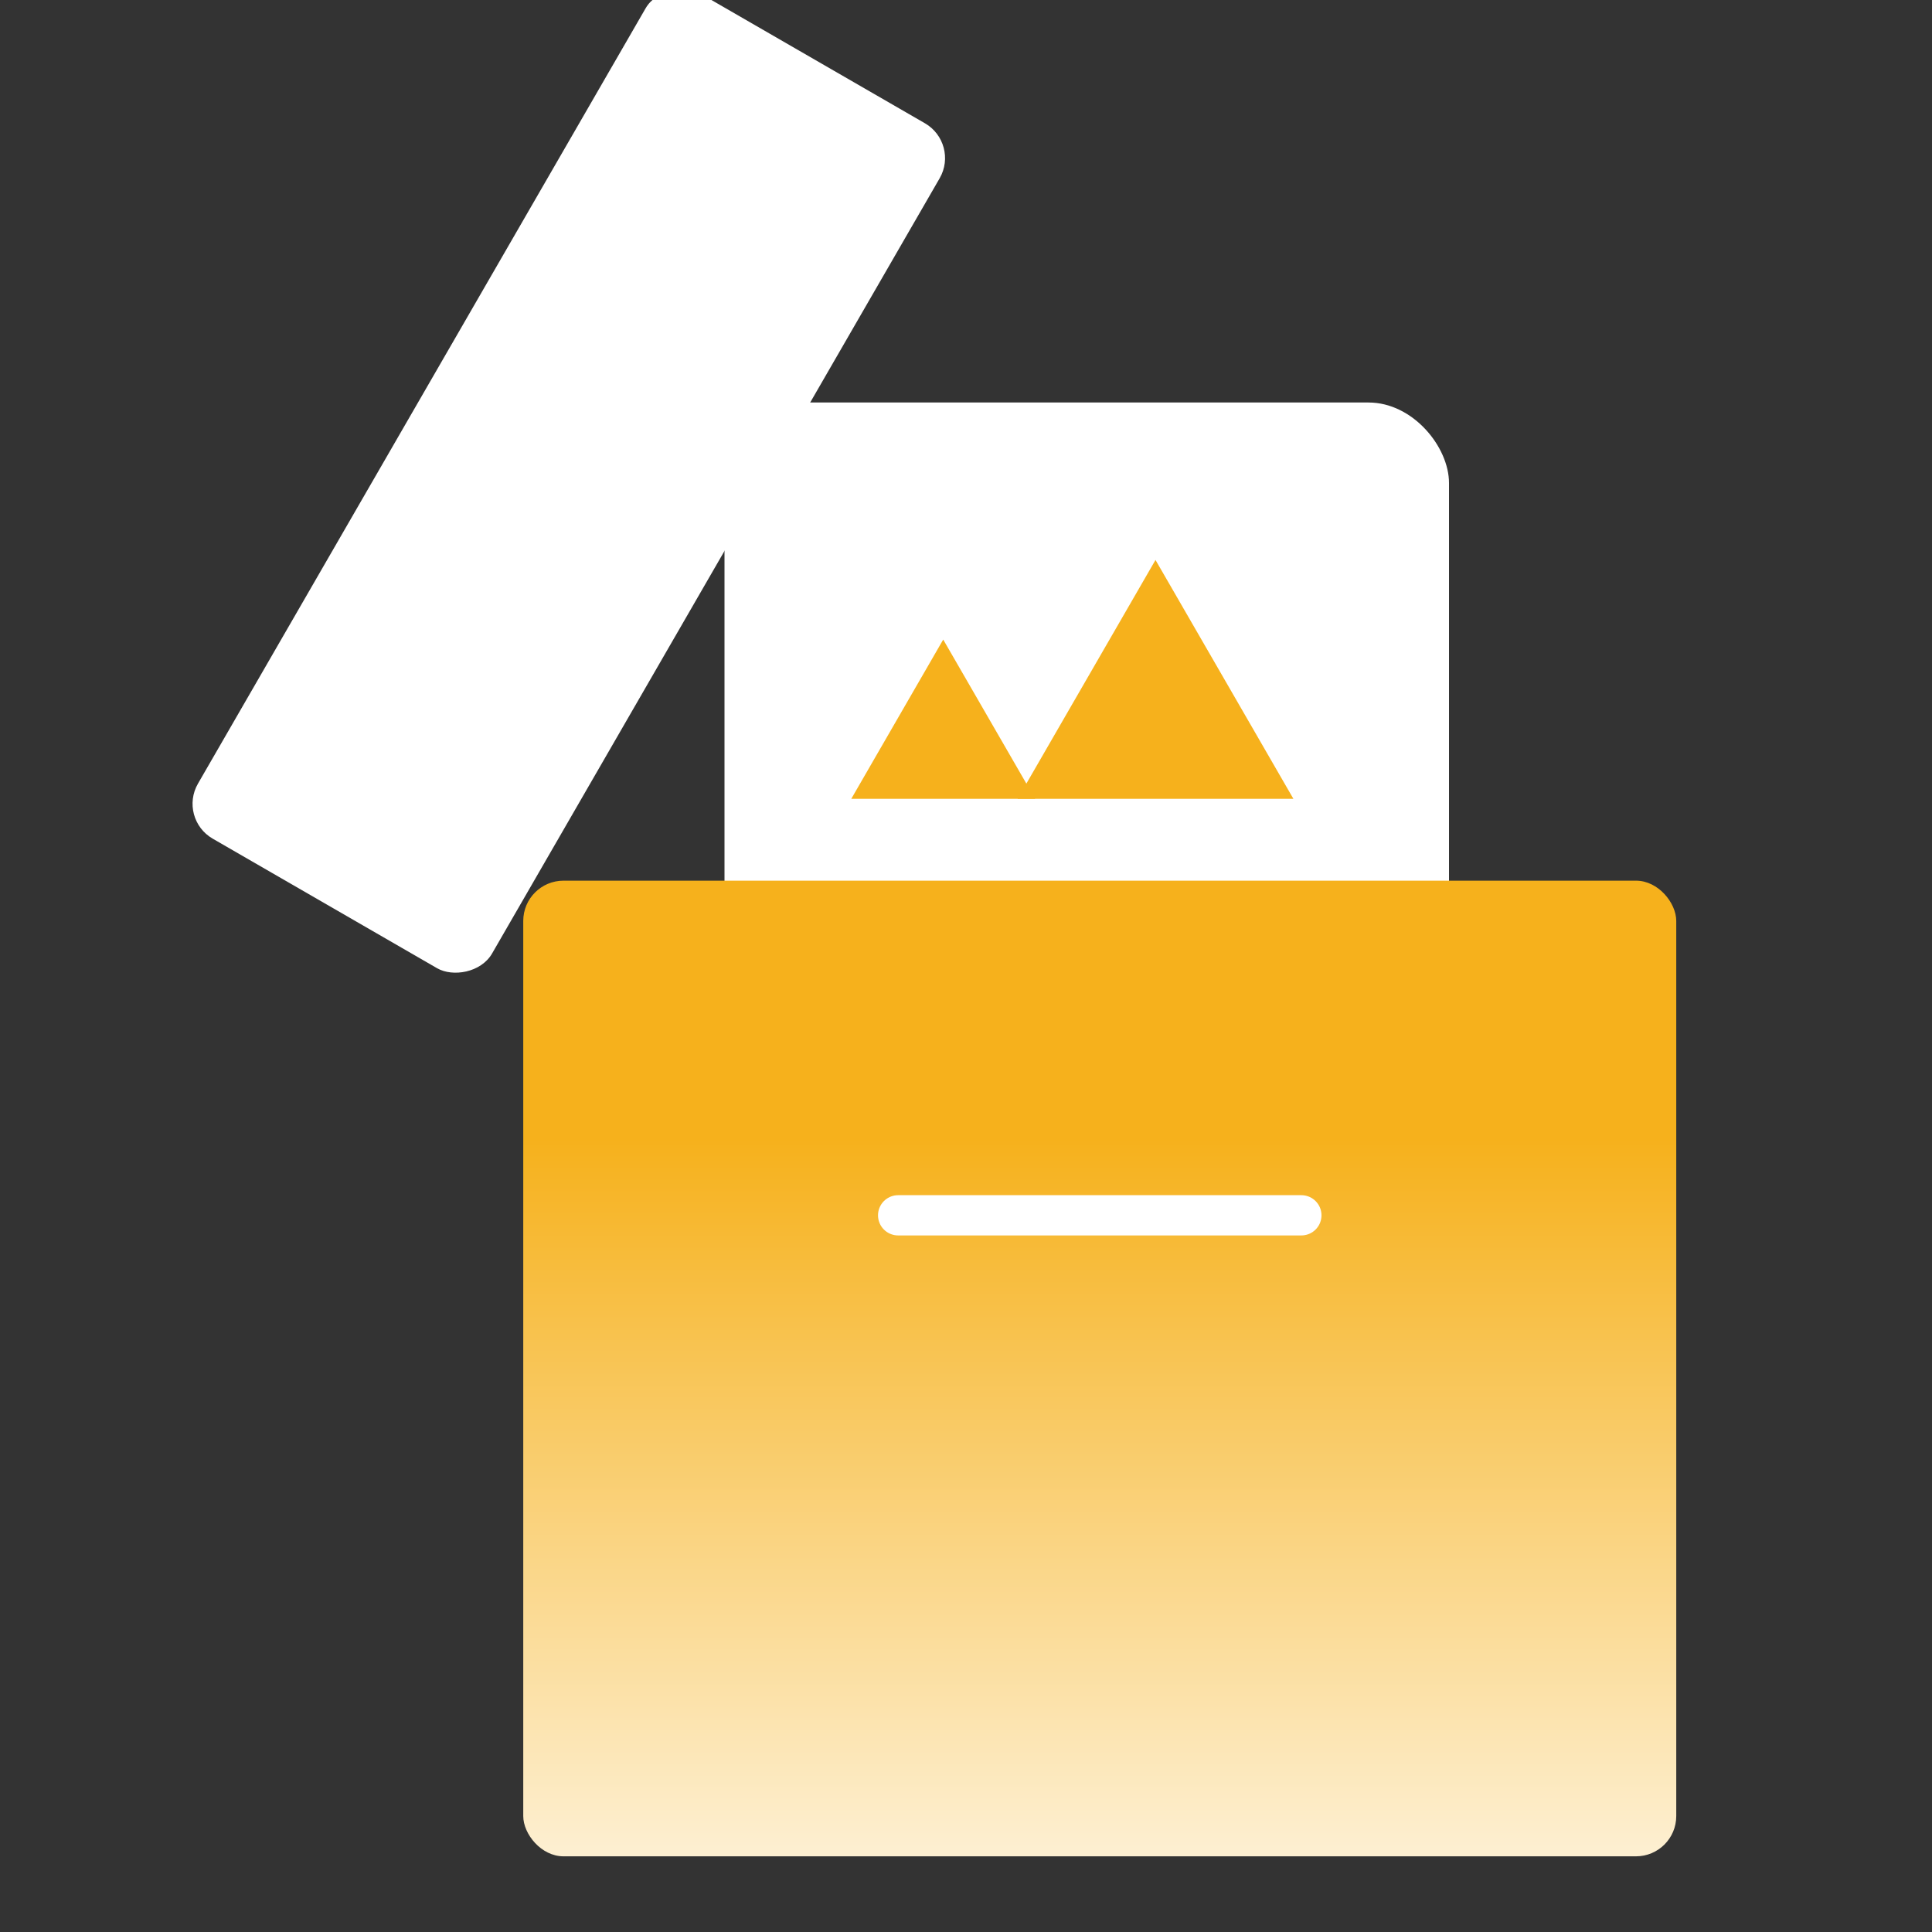
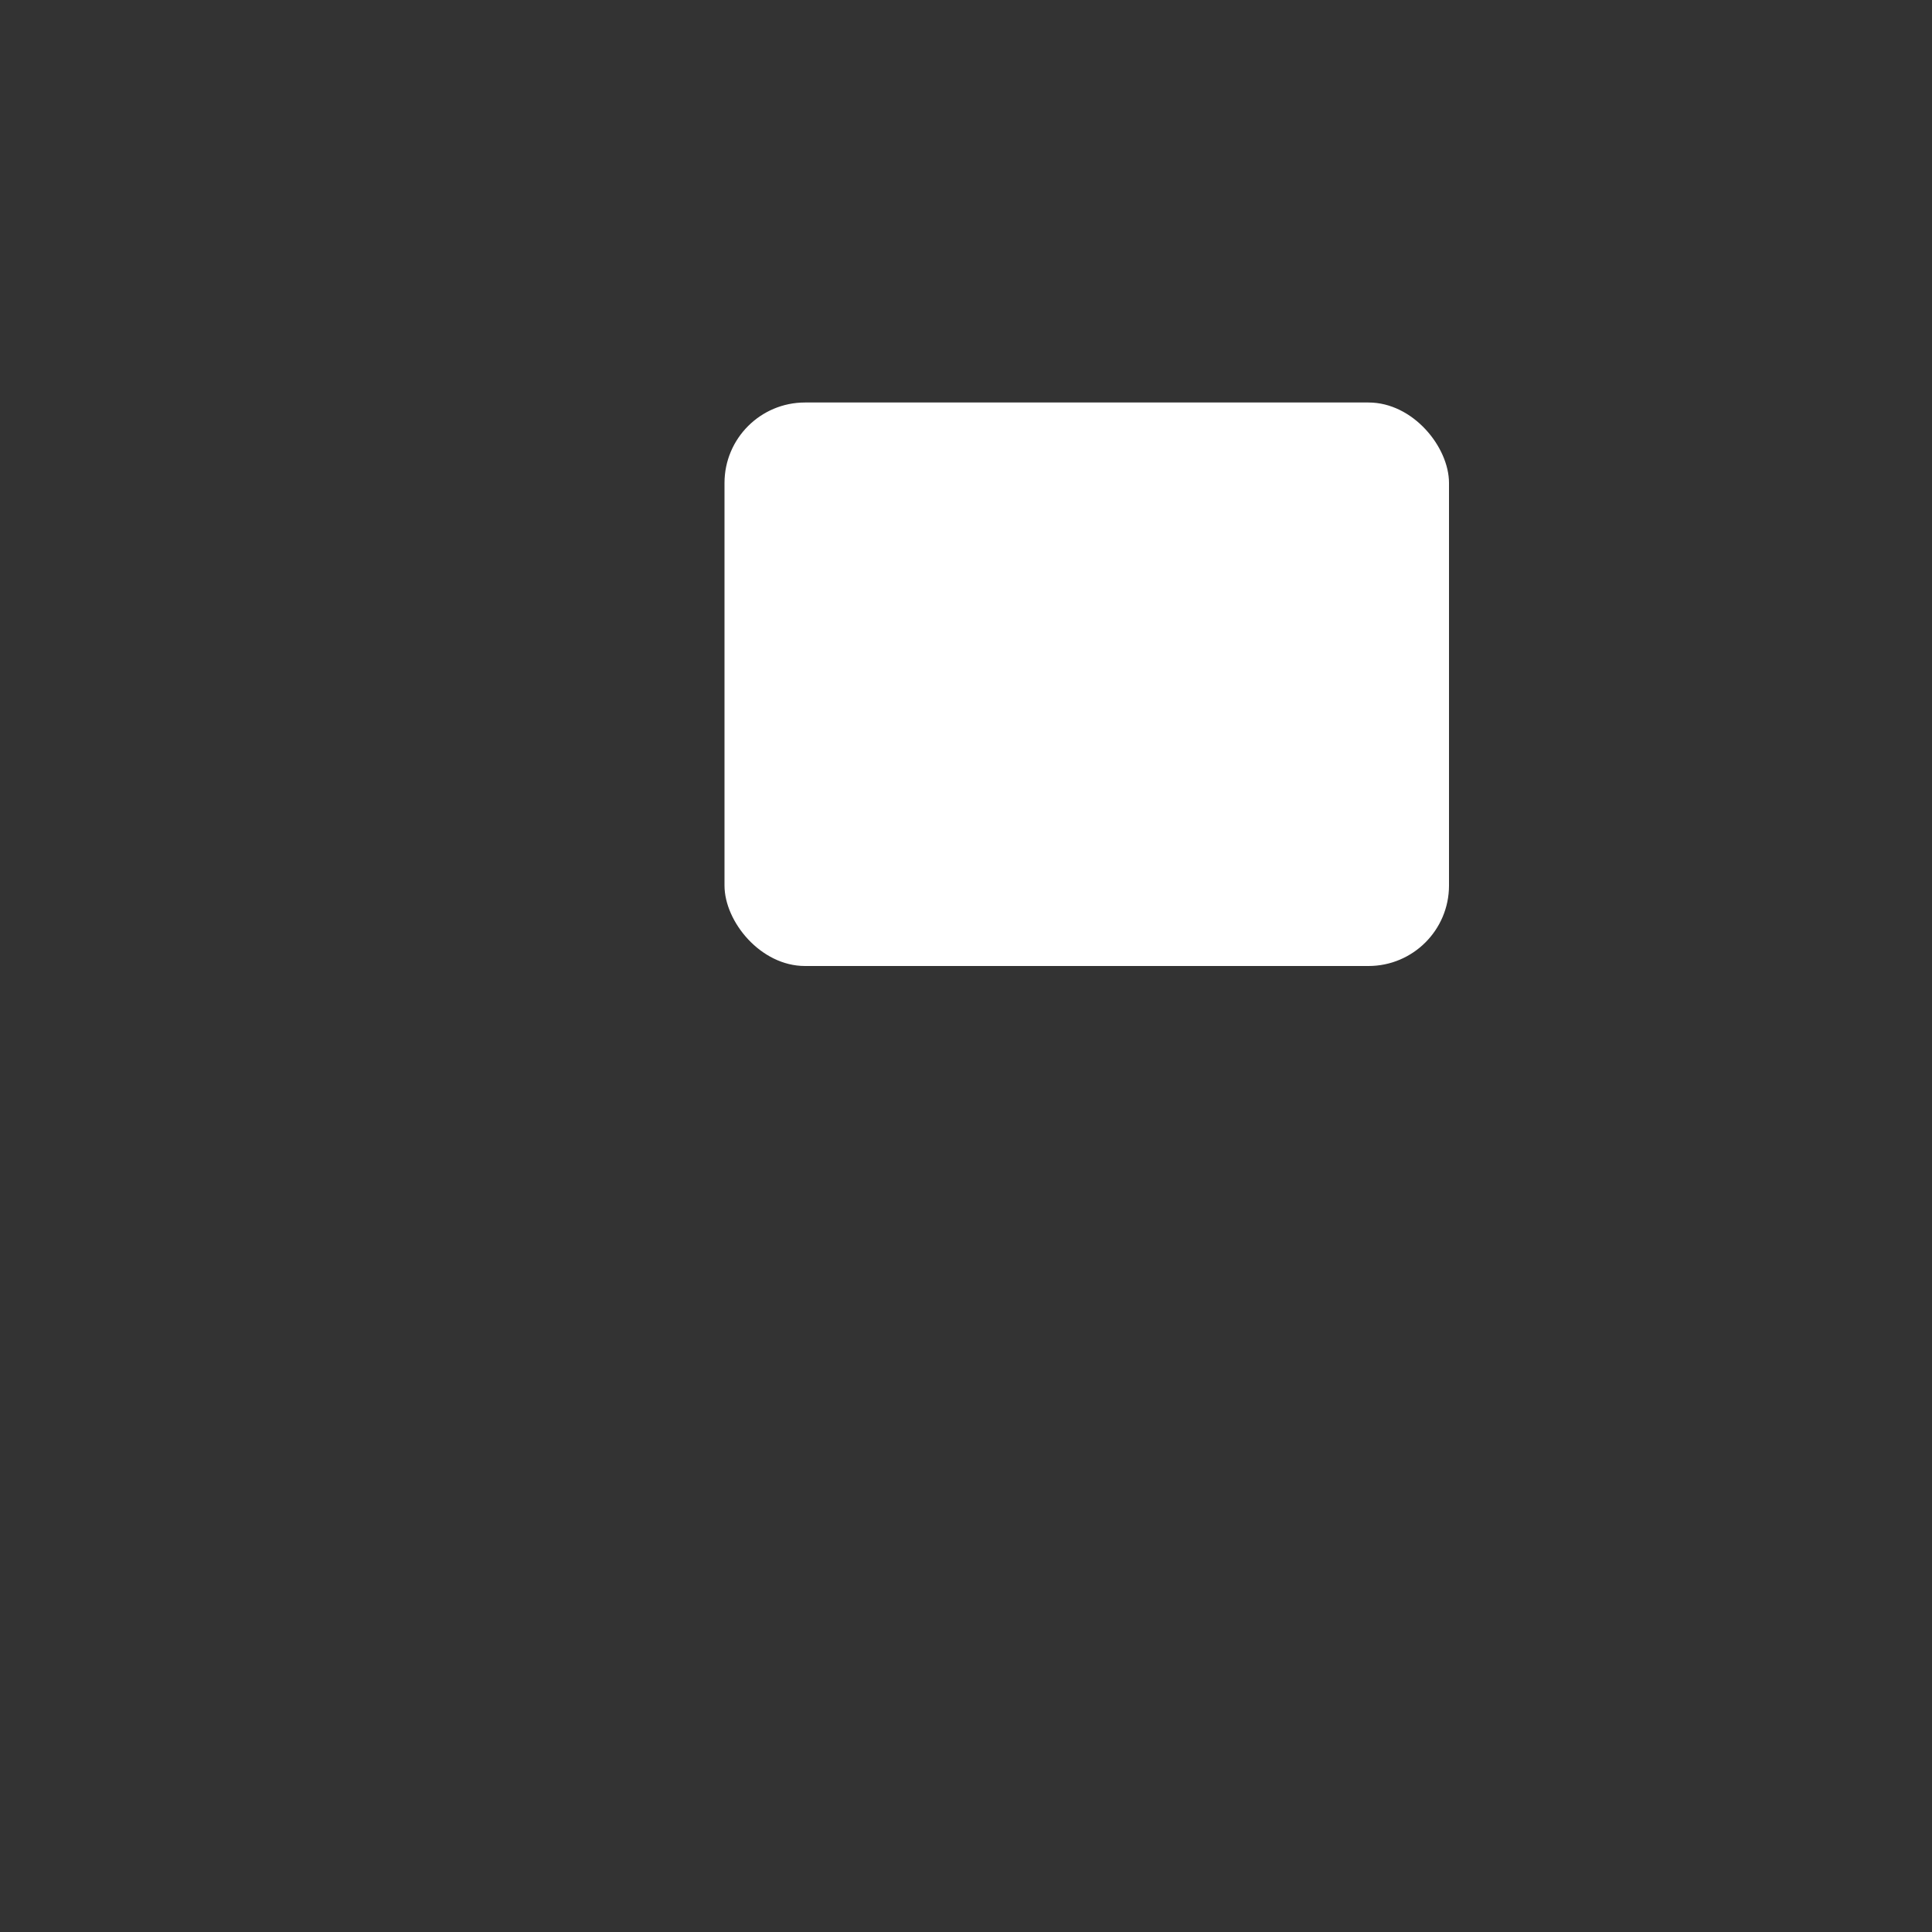
<svg xmlns="http://www.w3.org/2000/svg" width="24" height="24" viewBox="0 0 24 24" fill="none">
  <rect x="0" y="0" width="24" height="24" fill="#333333" stroke="none" />
  <g clip-path="url(#clip0_62_20)">
    <rect x="9" y="5" width="9" height="7" rx="1" fill="white" />
-     <path d="M14.354 6.956L16.067 9.923H12.641L14.354 6.956Z" fill="url(#paint0_linear_62_20)" />
-     <path d="M11.717 7.945L12.859 9.923H10.575L11.717 7.945Z" fill="url(#paint1_linear_62_20)" />
-     <rect x="6.5" y="10.94" width="14.323" height="12.12" rx="0.5" fill="url(#paint2_linear_62_20)" />
-     <rect x="2.209" y="10.168" width="12.12" height="4.219" rx="0.5" transform="rotate(-60 2.209 10.168)" fill="white" />
-     <line x1="11.157" y1="15.097" x2="16.166" y2="15.097" stroke="white" stroke-width="0.5" stroke-linecap="round" />
  </g>
  <defs>
    <linearGradient id="paint0_linear_62_20" x1="14.354" y1="6.956" x2="14.354" y2="10.911" gradientUnits="userSpaceOnUse">
      <stop offset="0.822" stop-color="#F6B11C" />
      <stop offset="1" stop-color="white" />
    </linearGradient>
    <linearGradient id="paint1_linear_62_20" x1="11.717" y1="7.945" x2="11.717" y2="10.582" gradientUnits="userSpaceOnUse">
      <stop offset="0.822" stop-color="#F6B11C" />
      <stop offset="1" stop-color="white" />
    </linearGradient>
    <linearGradient id="paint2_linear_62_20" x1="13.662" y1="10.94" x2="13.662" y2="25.263" gradientUnits="userSpaceOnUse">
      <stop offset="0.224" stop-color="#F6B11C" />
      <stop offset="1" stop-color="white" />
      <stop offset="1" stop-color="#F6B11C" stop-opacity="0" />
    </linearGradient>
    <clipPath id="clip0_62_20">
      <rect width="24" height="24" fill="white" />
    </clipPath>
  </defs>
</svg>